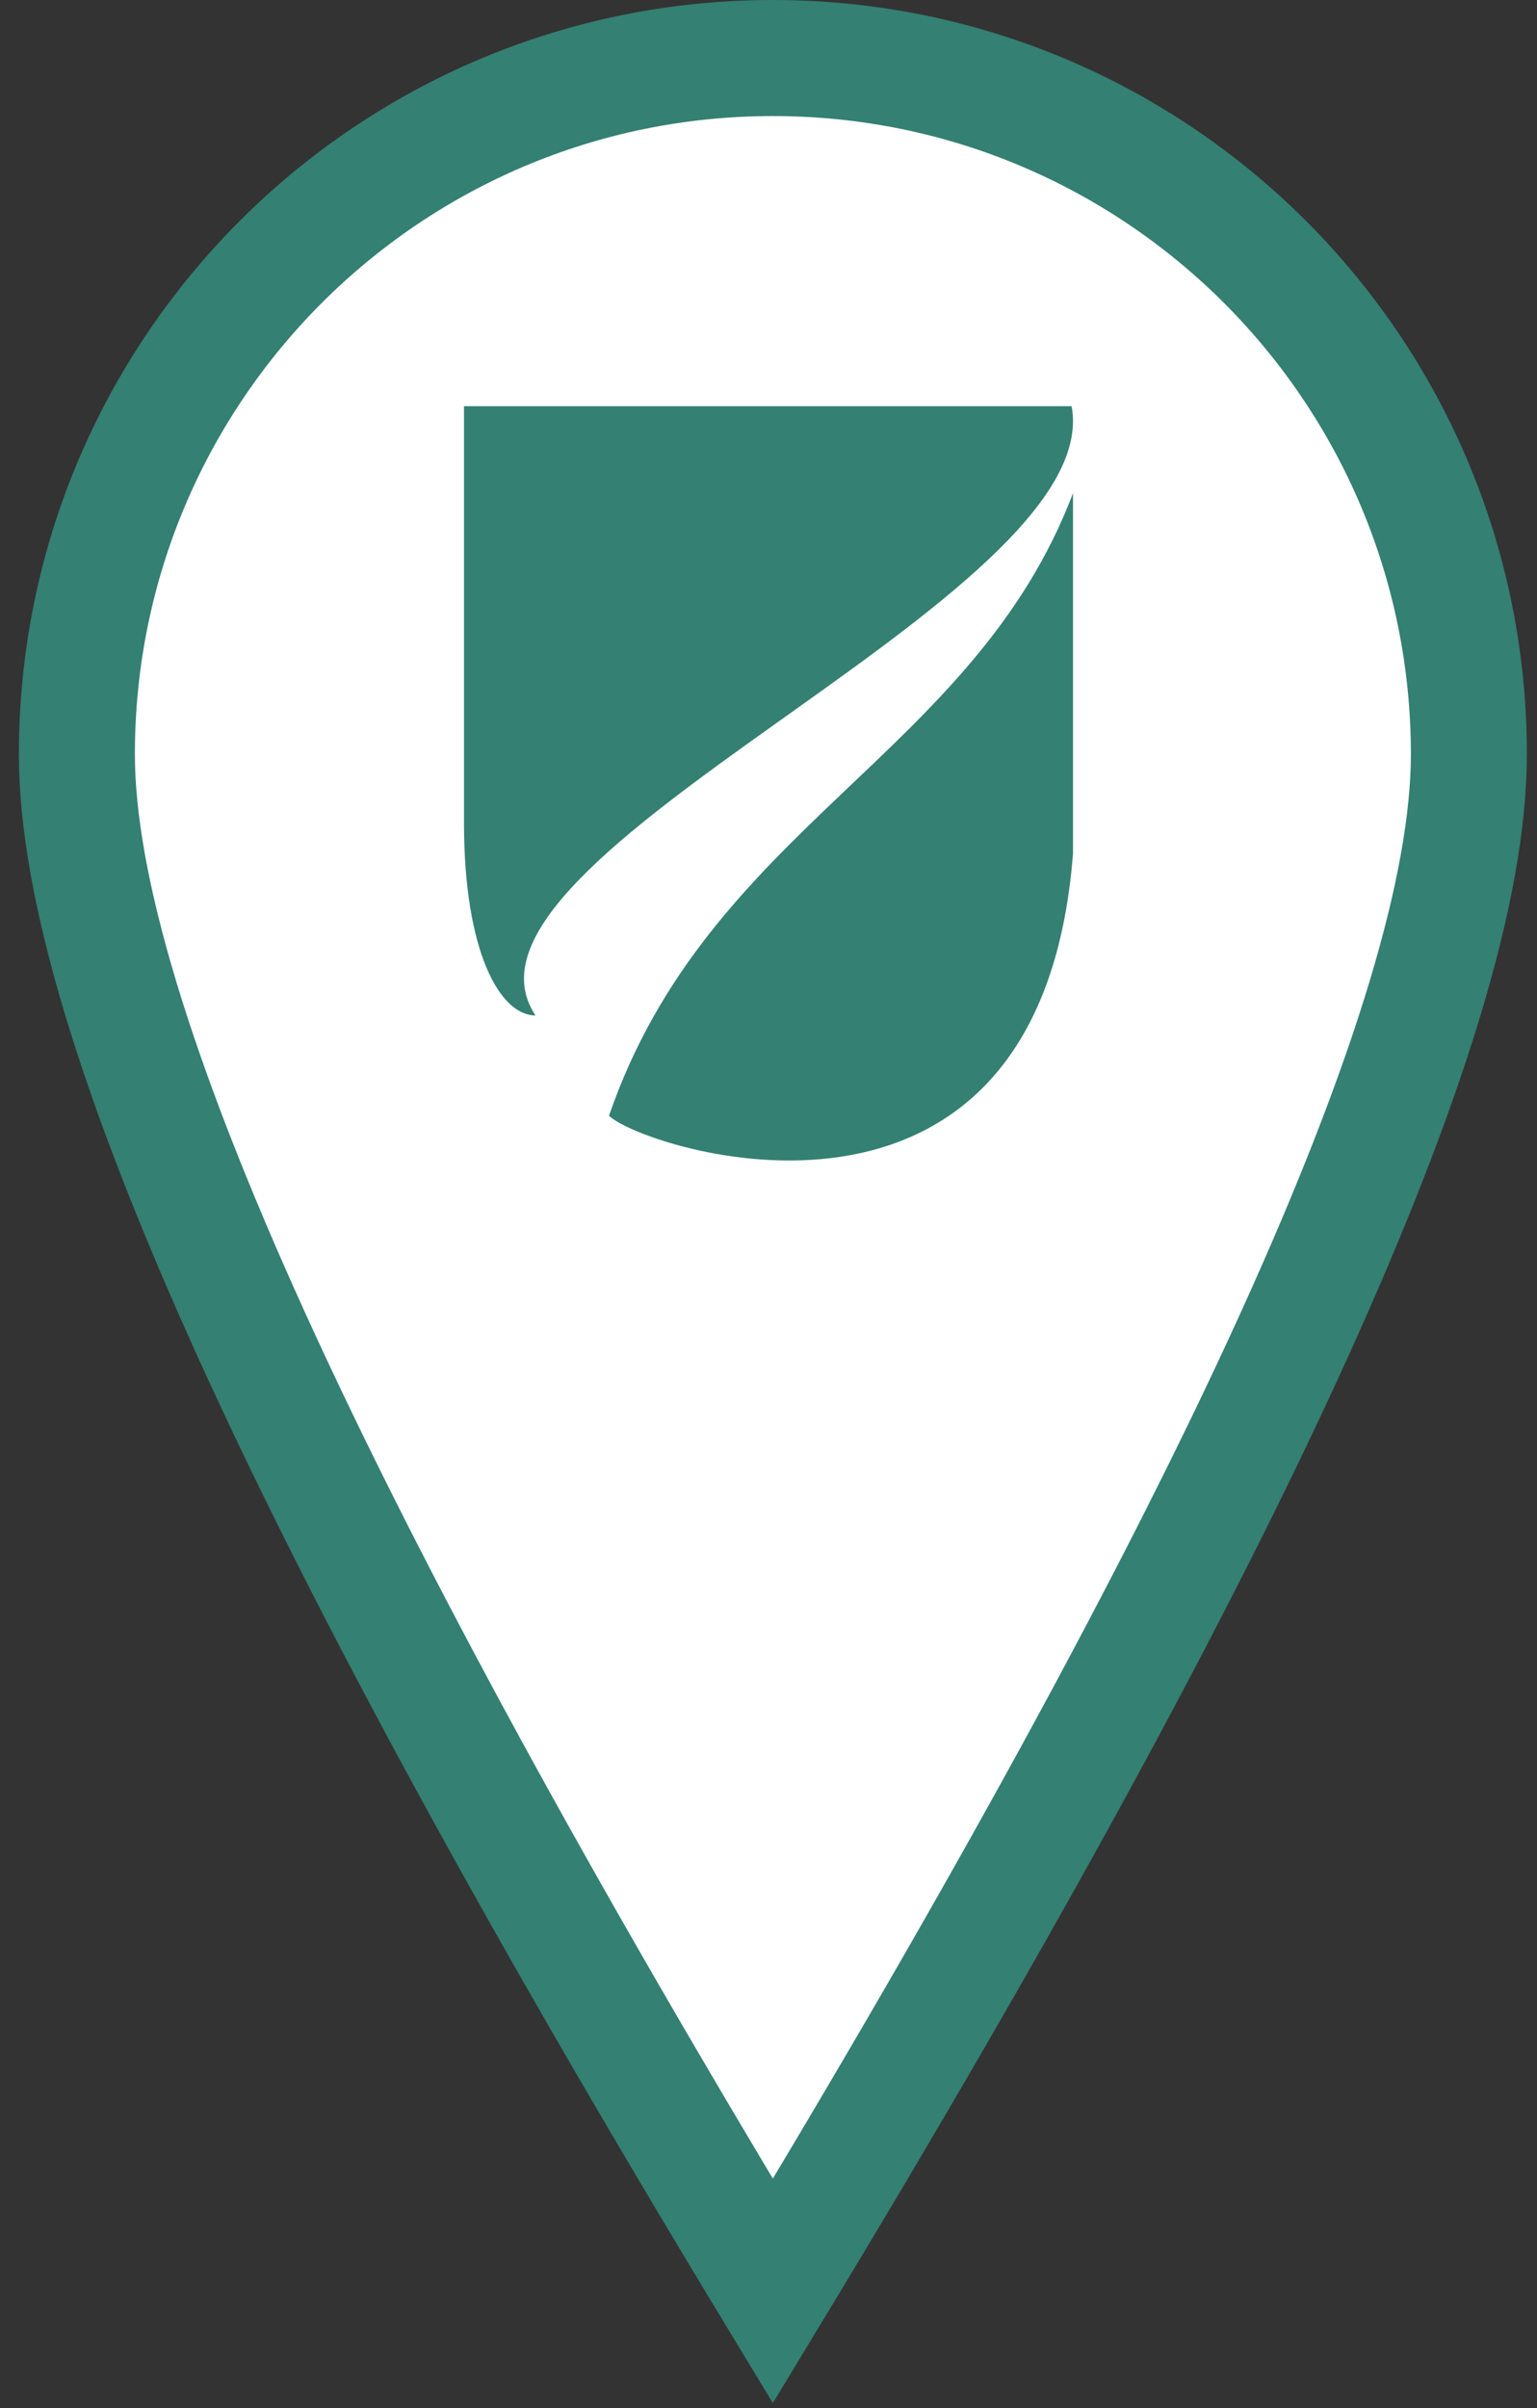
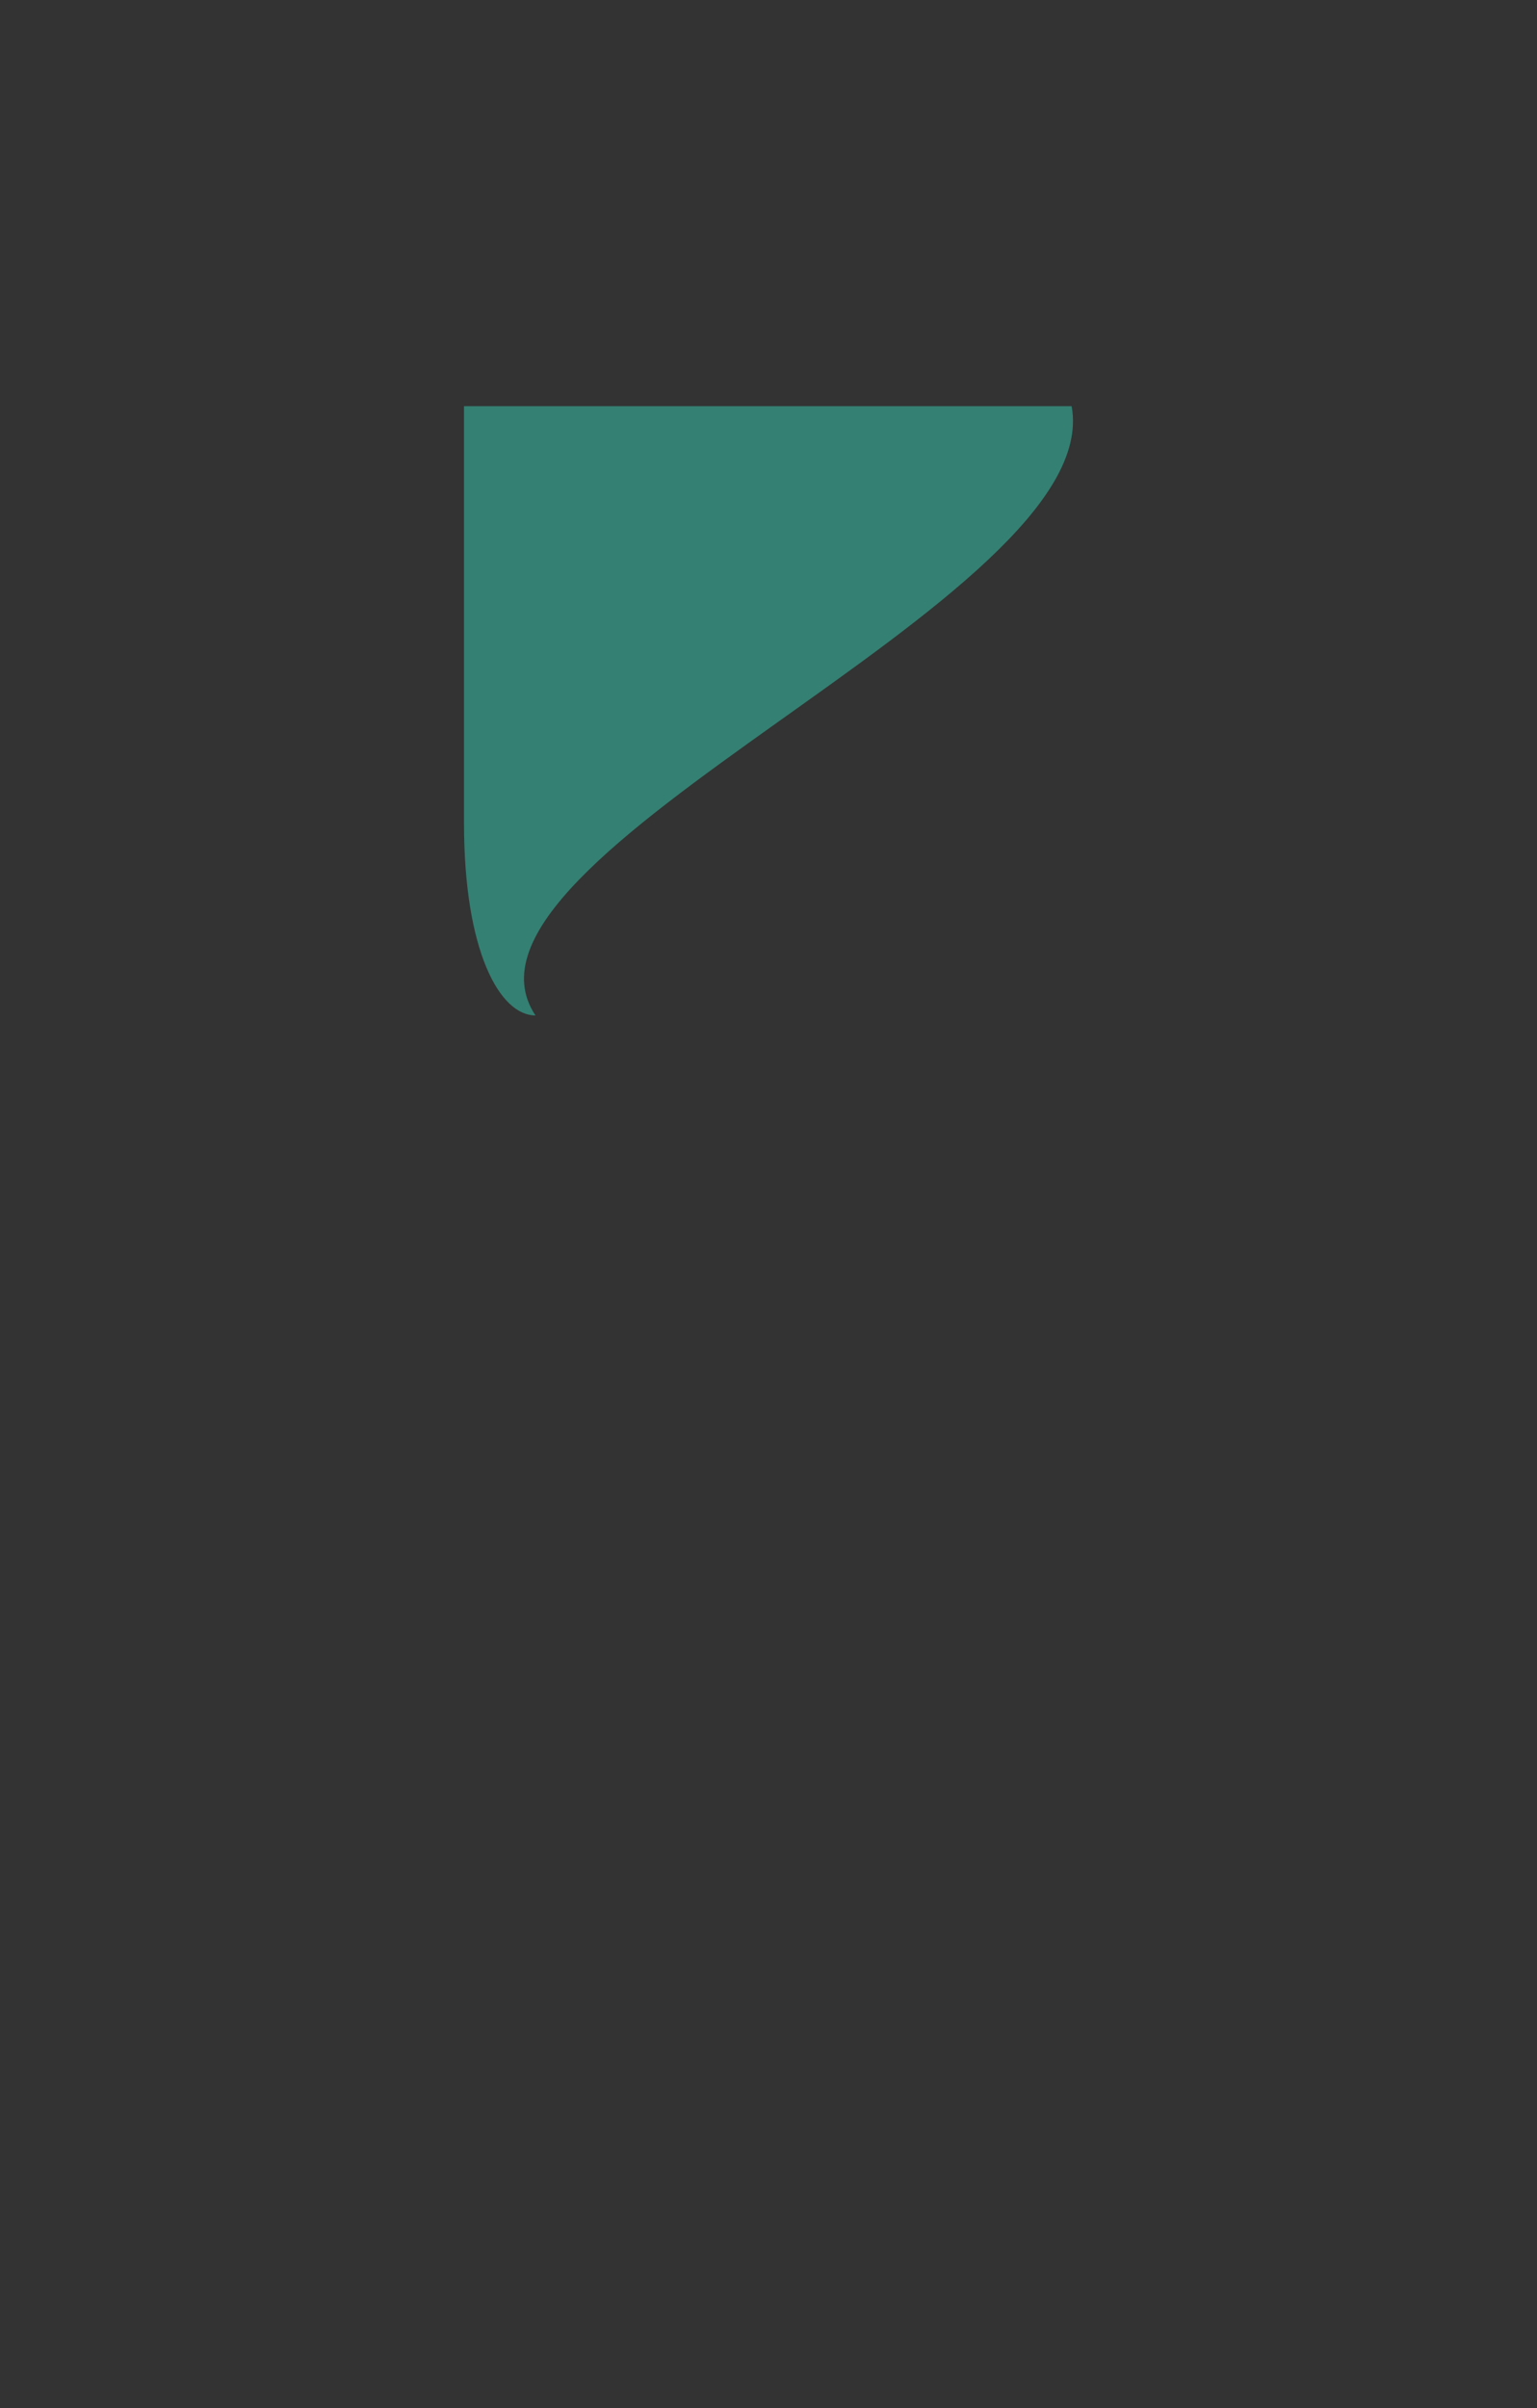
<svg xmlns="http://www.w3.org/2000/svg" width="53px" height="83px" viewBox="0 0 53 83" version="1.1">
  <rect x="0" y="0" width="53" height="83" fill="#333333" stroke="none" />
  <title>Group 4</title>
  <g id="Page-1" stroke="none" stroke-width="1" fill="none" fill-rule="evenodd">
    <g id="Extra-Large" transform="translate(-630, -442)">
      <g id="Group-2" transform="translate(630.651, 442)">
-         <path d="M26,2 C32.627,2 38.627,4.686 42.971,9.029 C47.314,13.373 50,19.373 50,26 C50,35.092 41.889,52.737 25.999,78.968 C10.11,52.735 2,35.092 2,26 C2,19.373 4.686,13.373 9.029,9.029 C13.373,4.686 19.373,2 26,2 Z" id="Oval" stroke="#348072" stroke-width="4" fill="#FFFFFF" />
        <g id="Casteletto-icon-green" transform="translate(15.349, 14)" fill="#348072" fill-rule="nonzero">
-           <path d="M5,24.457 C8.429,14.5 17.571,12.035 21,3 C21,3.753 21,4.506 21,5.259 C21,7.517 21,10.905 21,15.423 C19.857,30.104 6.143,25.587 5,24.457 Z" id="Path" />
          <path d="M2.465,21 C-1.233,15.474 22.185,6.632 20.953,0 C17.666,0 10.682,0 0,0 C0,7.368 0,12.158 0,14.368 C0,18.789 1.233,21 2.465,21 Z" id="Path" />
        </g>
      </g>
    </g>
  </g>
</svg>